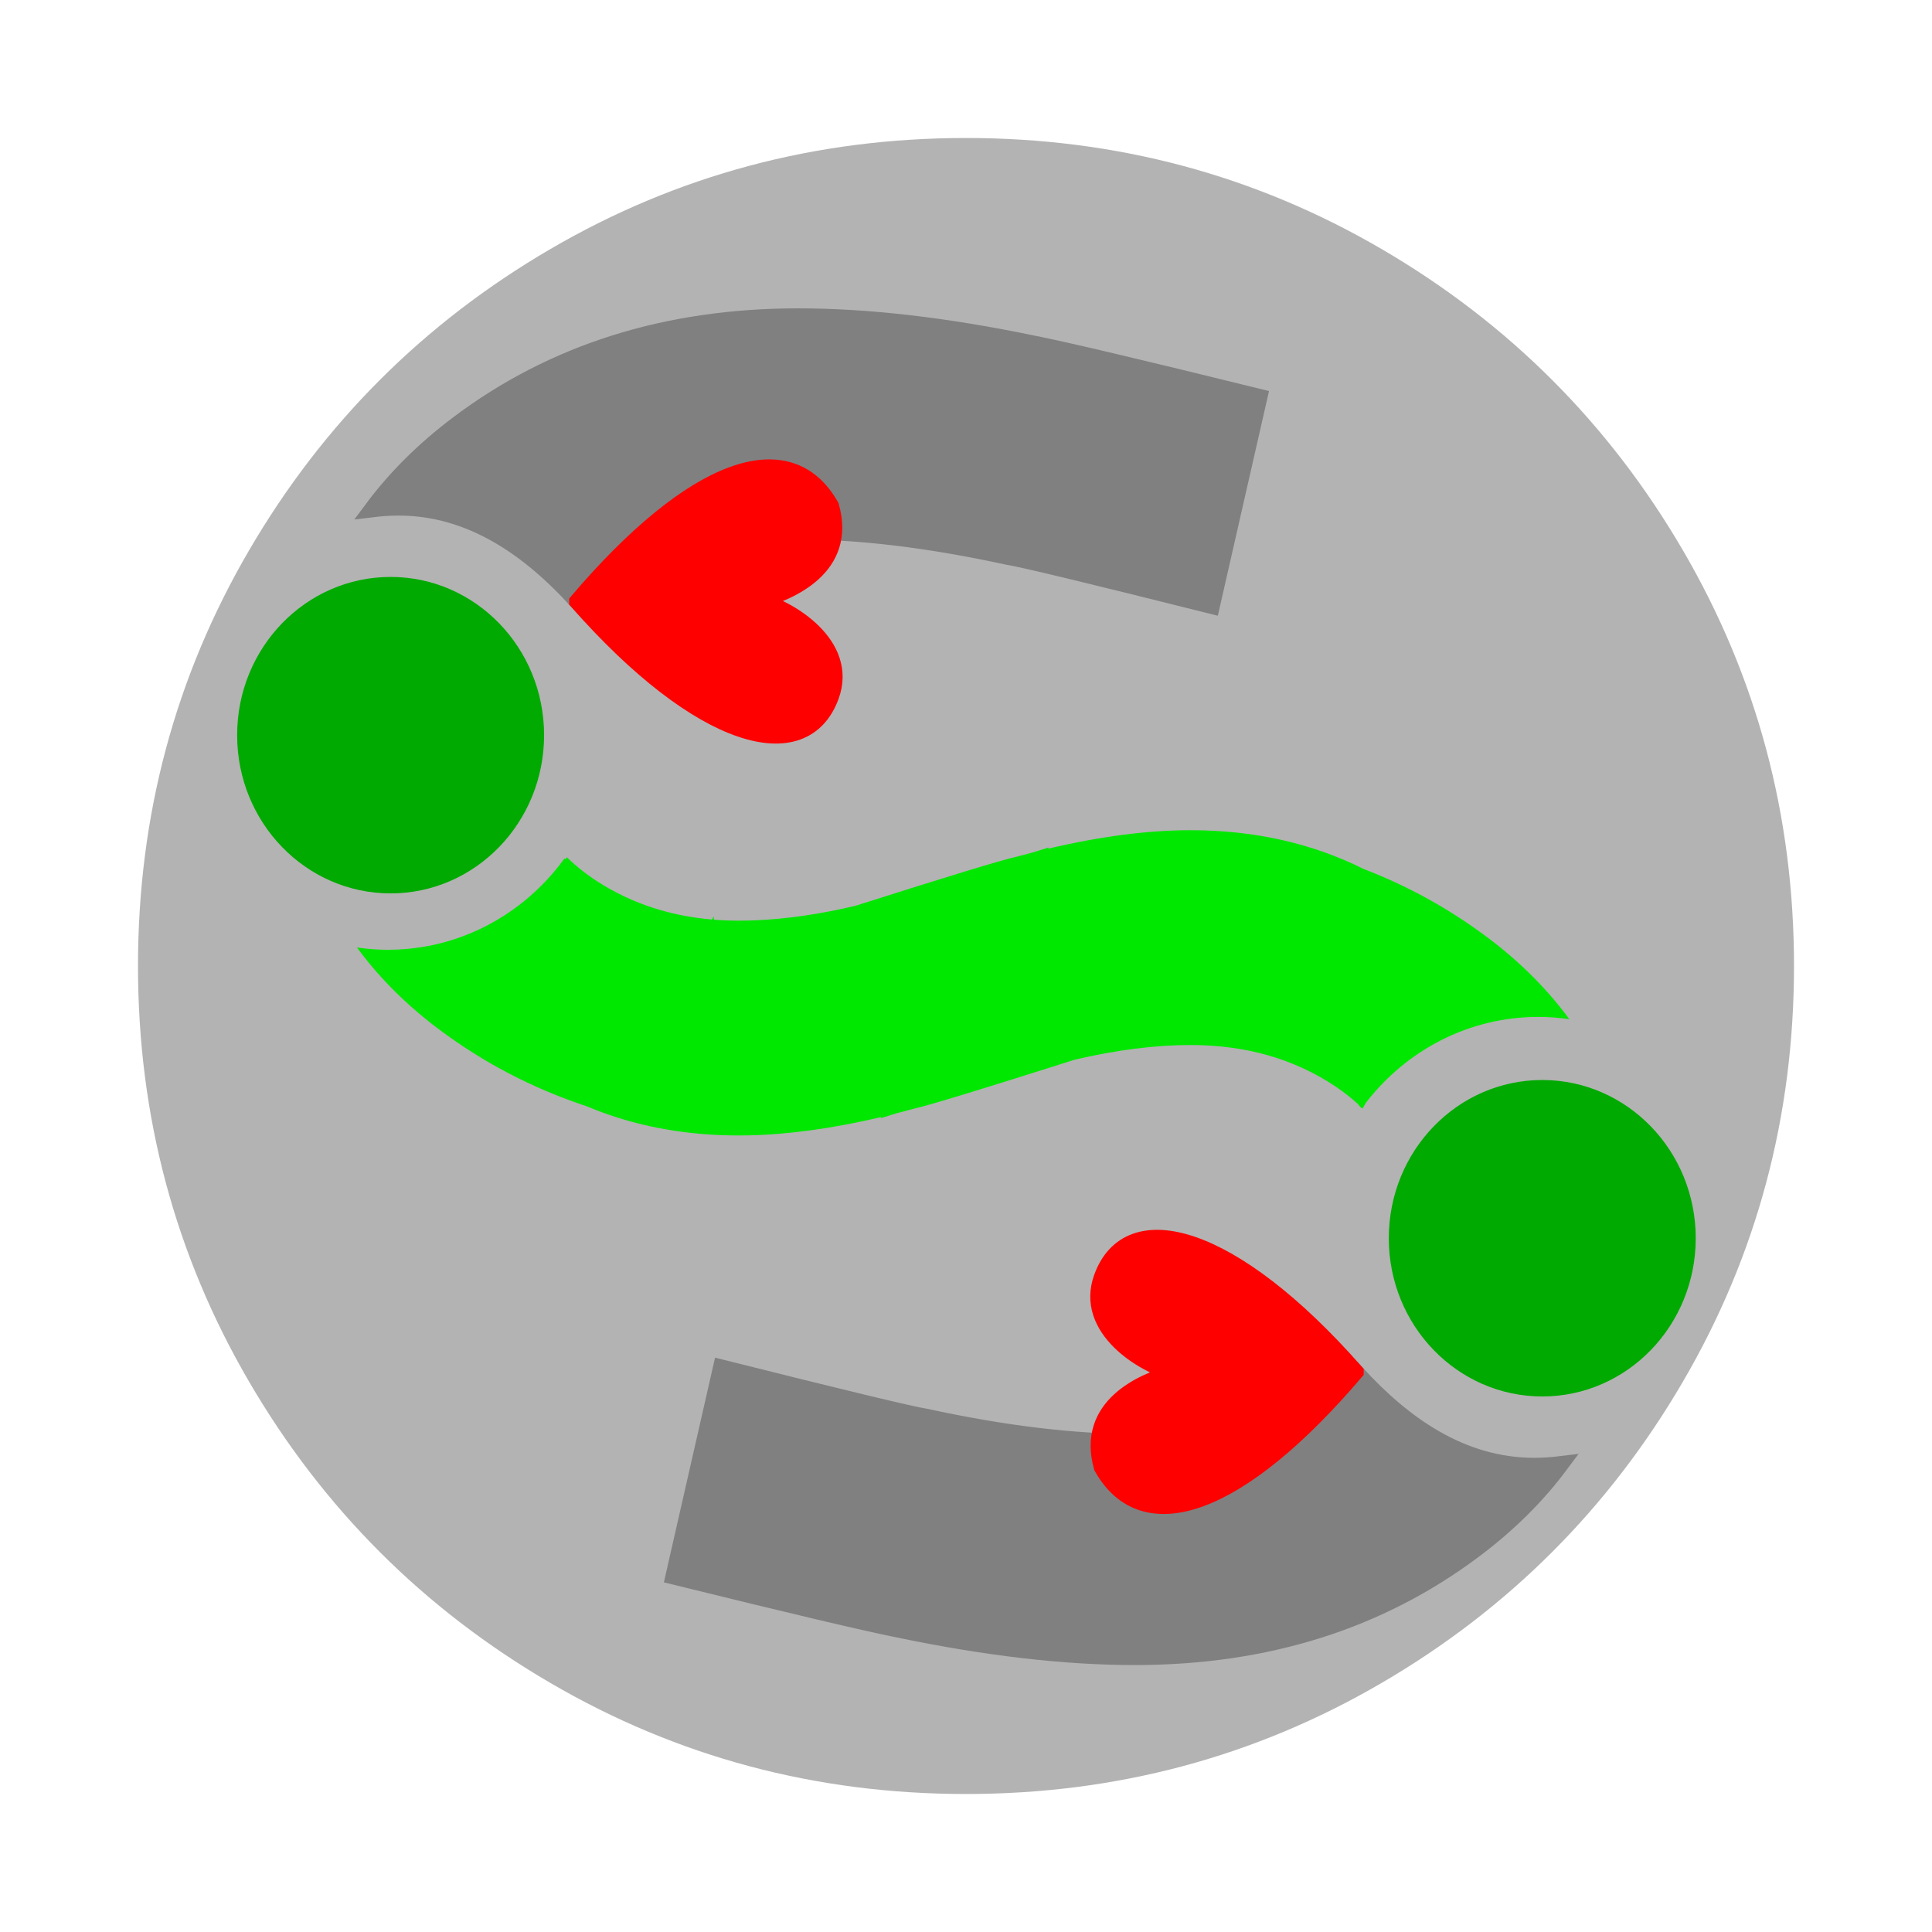
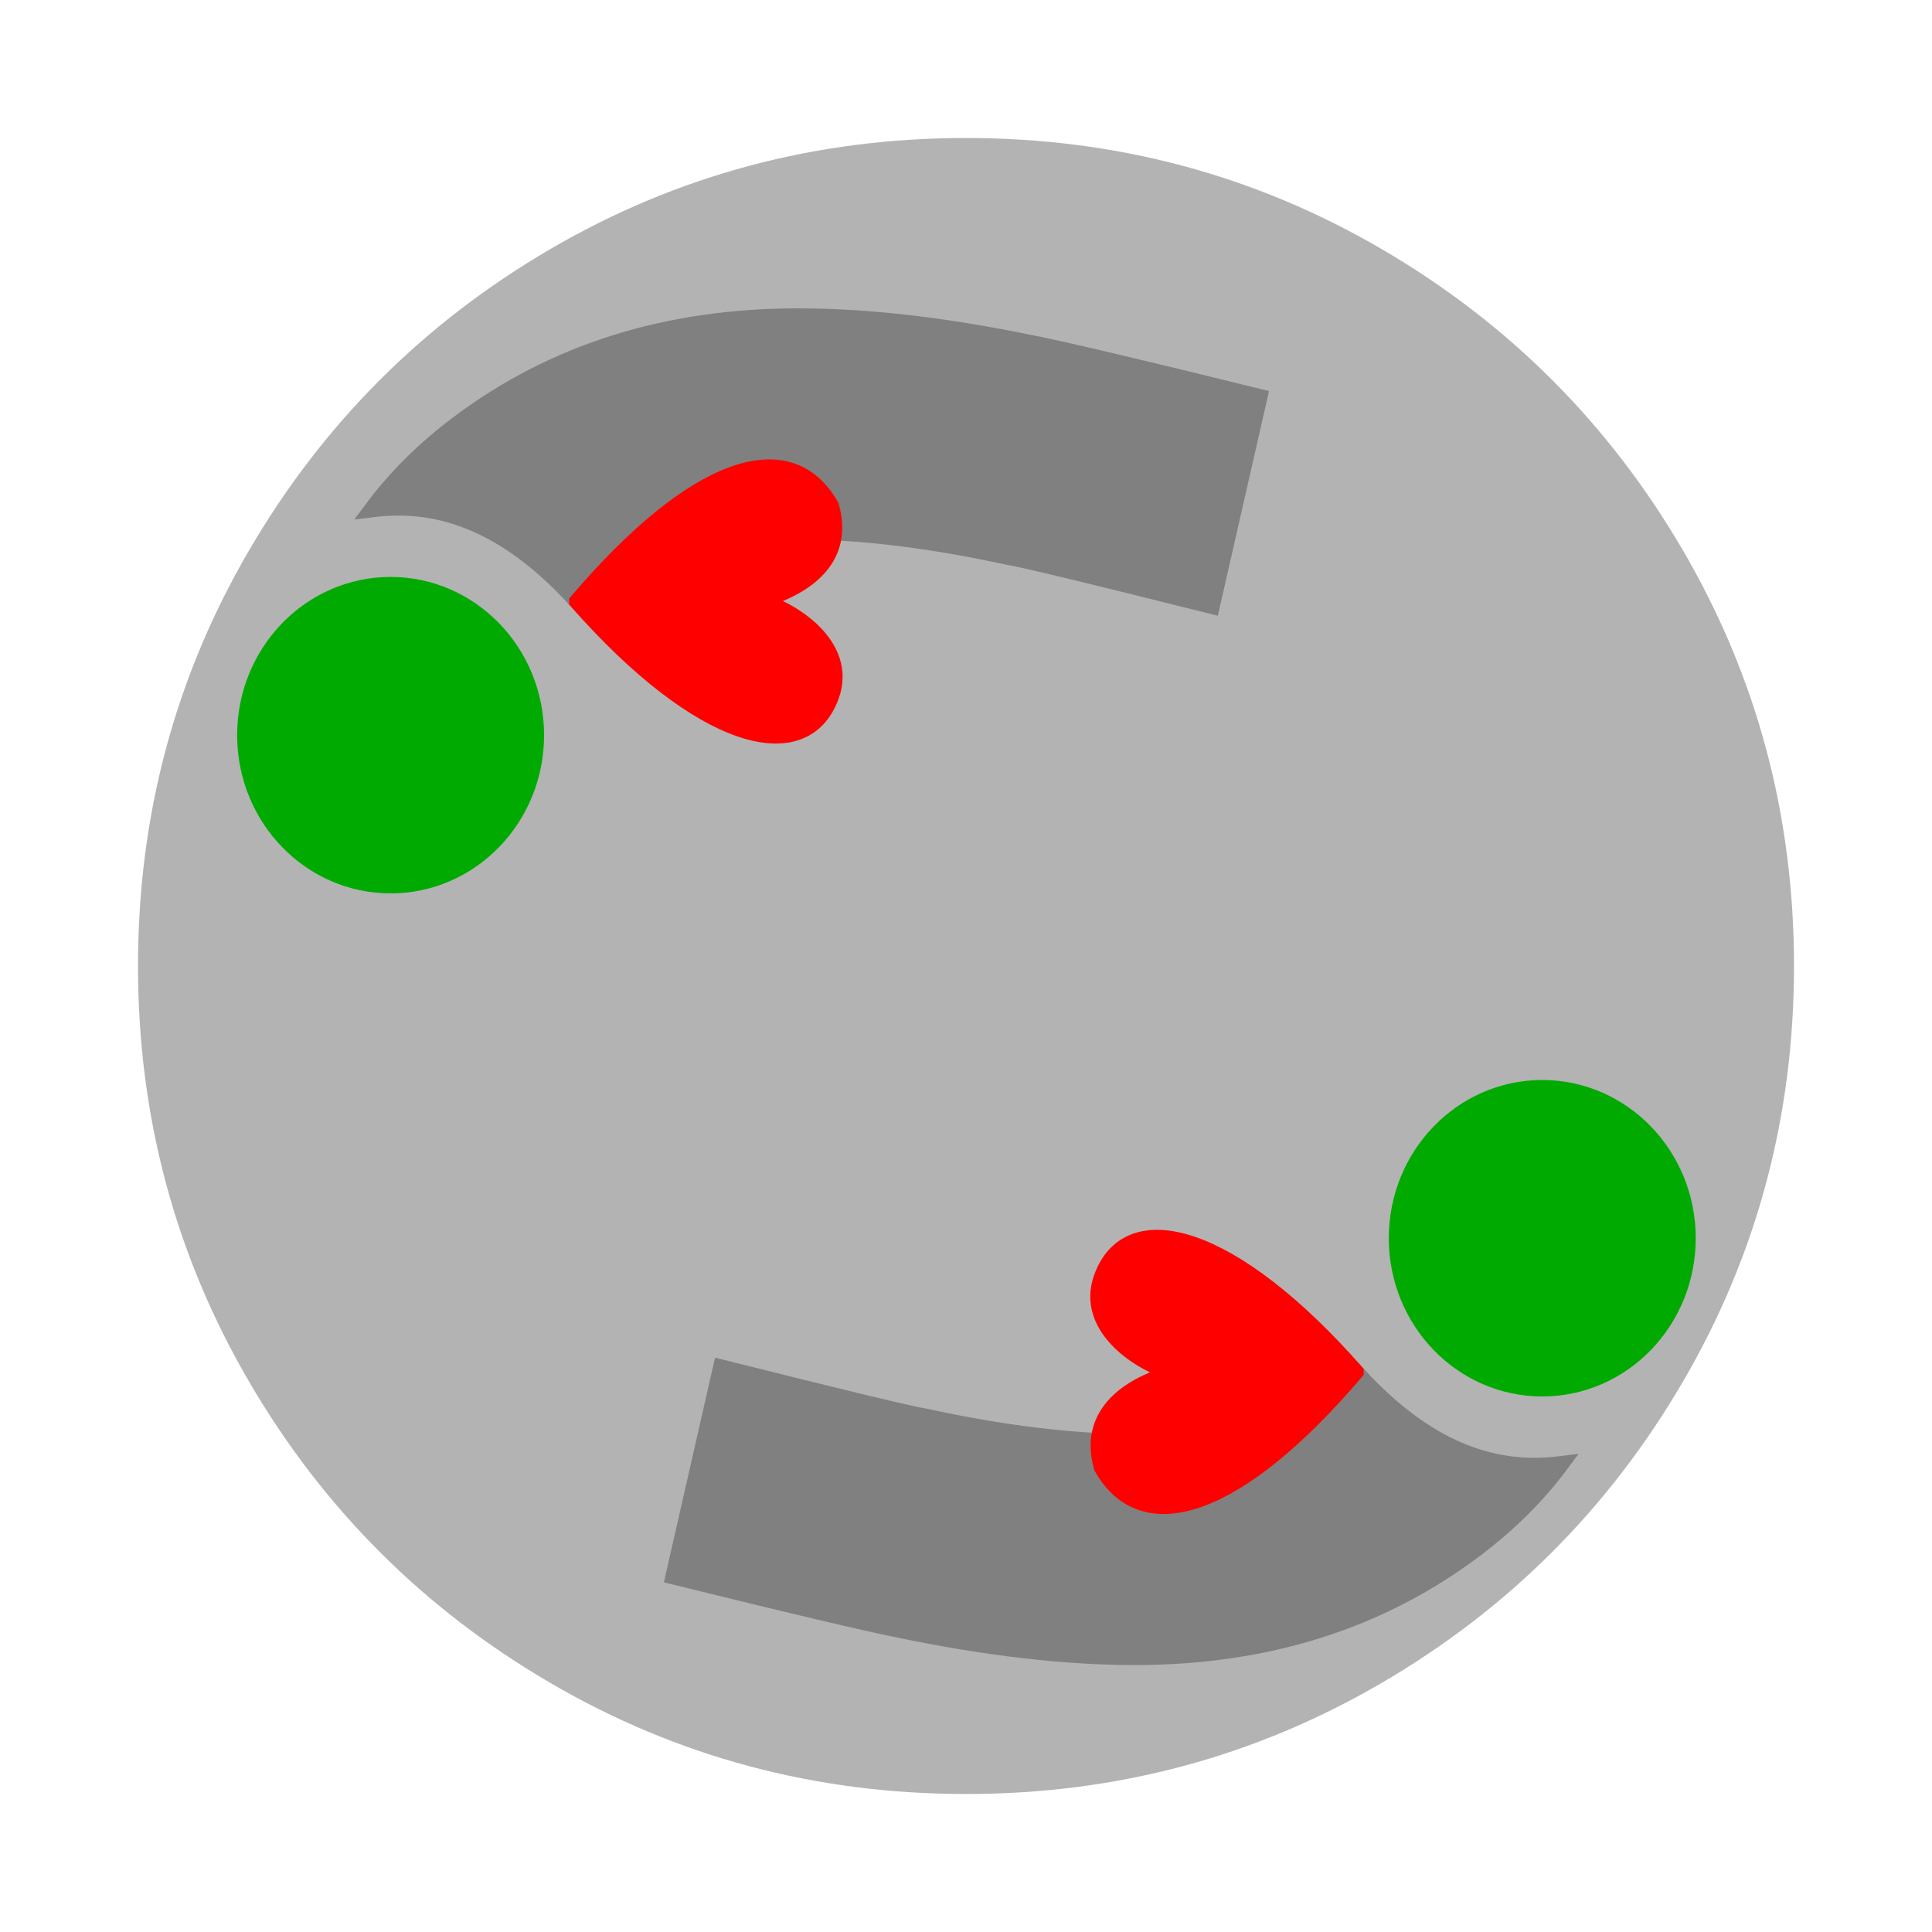
<svg xmlns="http://www.w3.org/2000/svg" xmlns:ns1="http://www.inkscape.org/namespaces/inkscape" xmlns:ns2="http://sodipodi.sourceforge.net/DTD/sodipodi-0.dtd" xmlns:ns3="http://ns.adobe.com/AdobeIllustrator/10.0/" width="1792" height="1792" viewBox="0 0 1792 1792" id="svg2" version="1.1" ns1:version="0.91 r13725" ns2:docname="reciprocal.svg">
  <defs id="defs8" />
  <ns2:namedview pagecolor="#ffffff" bordercolor="#666666" borderopacity="1" objecttolerance="10" gridtolerance="10" guidetolerance="10" ns1:pageopacity="0" ns1:pageshadow="2" ns1:window-width="1344" ns1:window-height="1035" id="namedview6" showgrid="false" ns1:zoom="0.37249375" ns1:cx="564.45858" ns1:cy="993.13392" ns1:window-x="1214" ns1:window-y="301" ns1:window-maximized="0" ns1:current-layer="svg2" />
  <g id="g4147">
    <path style="fill:#b3b3b3" id="path4" d="m 1664,896 q 0,209 -103,385.5 Q 1458,1458 1281.5,1561 1105,1664 896,1664 687,1664 510.5,1561 334,1458 231,1281.5 128,1105 128,896 128,687 231,510.5 334,334 510.5,231 687,128 896,128 1105,128 1281.5,231 1458,334 1561,510.5 1664,687 1664,896 Z" ns1:connector-curvature="0" />
    <g id="g4259">
      <path ns1:connector-curvature="0" style="fill:#808080" id="path72-3" d="m 534.672,556.996 c 8.94,-7.067 18.765,-13.757 29.594,-19.994 51.639,-29.48 110.403,-44.213 176.307,-44.213 56.987,0 121.552,7.804 193.681,23.481 12.45,1.828 75.685,17.06 189.673,45.634 l 44.105,-193.635 C 1055.74,340.586 985.351,323.964 956.842,318.464 876.628,301.842 804.432,293.562 740.283,293.562 c -122.08,0 -227.225,33.152 -315.397,99.541 -31.721,23.85 -58.214,50.25 -79.671,79.124 8.047,-0.991 16.221,-1.567 24.529,-1.567 67.712,0 121.783,39.043 164.928,86.337 z" ns3:knockout="Off" />
      <path ns1:connector-curvature="0" style="fill:#808080;stroke:#808080;stroke-width:15.117;stroke-opacity:1" id="path74-6" d="m 534.672,556.996 c 8.94,-7.067 18.765,-13.757 29.594,-19.994 51.639,-29.48 110.403,-44.213 176.307,-44.213 56.987,0 121.552,7.804 193.681,23.481 12.45,1.828 75.685,17.06 189.673,45.634 l 44.105,-193.635 C 1055.74,340.586 985.351,323.964 956.842,318.464 876.628,301.842 804.432,293.562 740.283,293.562 c -122.08,0 -227.225,33.152 -315.397,99.541 -31.721,23.85 -58.214,50.25 -79.671,79.124 8.047,-0.991 16.221,-1.567 24.529,-1.567 67.712,0 121.783,39.043 164.928,86.337 z" ns3:knockout="Off" />
      <ellipse style="fill:#00aa00" id="circle148-3" cy="-362.306" cx="681.892" ns3:knockout="Off" transform="matrix(0,1,-1,0,0,0)" rx="139.206" ry="134.791" />
      <ellipse style="fill:none;stroke:#00aa00;stroke-width:15.117;stroke-opacity:1" id="circle150-5" cy="-362.306" cx="681.892" ns3:knockout="Off" transform="matrix(0,1,-1,0,0,0)" rx="139.206" ry="134.791" />
      <path ns1:connector-curvature="0" style="fill:#ff0000" id="path159-2" d="m 535.505,557.91 c 107.592,-126.294 196.478,-157.349 235.228,-88.341 16.043,56.587 -37.418,79.362 -66.819,87.65 28.069,6.89 84.186,40.718 66.819,88.334 -24.73,68.101 -120.957,42.323 -235.228,-87.642 z" ns3:knockout="Off" />
      <path ns1:connector-curvature="0" style="fill:none;stroke:#ff0000;stroke-width:15.117;stroke-opacity:1" id="path161-9" d="m 535.505,557.91 c 107.592,-126.294 196.478,-157.349 235.228,-88.341 16.043,56.587 -37.418,79.362 -66.819,87.65 28.069,6.89 84.186,40.718 66.819,88.334 -24.73,68.101 -120.957,42.323 -235.228,-87.642 z" ns3:knockout="Off" />
      <path ns1:connector-curvature="0" style="fill:#808080" id="path72-3-5" d="m 1258.144,1273.402 c -8.94,7.067 -18.765,13.757 -29.594,19.994 -51.639,29.48 -110.403,44.213 -176.307,44.213 -56.986,0 -121.552,-7.804 -193.681,-23.481 -12.451,-1.828 -75.685,-17.06 -189.673,-45.634 l -44.105,193.635 c 112.292,27.683 182.681,44.305 211.189,49.805 80.214,16.622 152.411,24.902 216.559,24.902 122.08,0 227.225,-33.152 315.397,-99.541 31.721,-23.85 58.214,-50.25 79.671,-79.124 -8.048,0.991 -16.221,1.567 -24.529,1.567 -67.712,0 -121.783,-39.043 -164.928,-86.337 z" ns3:knockout="Off" />
      <path ns1:connector-curvature="0" style="fill:#808080;stroke:#808080;stroke-width:15.117;stroke-opacity:1" id="path74-6-6" d="m 1258.144,1273.402 c -8.94,7.067 -18.765,13.757 -29.594,19.994 -51.639,29.48 -110.403,44.213 -176.307,44.213 -56.986,0 -121.552,-7.804 -193.681,-23.481 -12.451,-1.828 -75.685,-17.06 -189.673,-45.634 l -44.105,193.635 c 112.292,27.683 182.681,44.305 211.189,49.805 80.214,16.622 152.411,24.902 216.559,24.902 122.08,0 227.225,-33.152 315.397,-99.541 31.721,-23.85 58.214,-50.25 79.671,-79.124 -8.048,0.991 -16.221,1.567 -24.529,1.567 -67.712,0 -121.783,-39.043 -164.928,-86.337 z" ns3:knockout="Off" />
      <ellipse style="fill:#00aa00" id="circle148-3-6" cy="1430.509" cx="-1148.506" ns3:knockout="Off" transform="matrix(0,-1,1,0,0,0)" rx="139.206" ry="134.791" />
      <ellipse style="fill:none;stroke:#00aa00;stroke-width:15.117;stroke-opacity:1" id="circle150-5-2" cy="1430.509" cx="-1148.506" ns3:knockout="Off" transform="matrix(0,-1,1,0,0,0)" rx="139.206" ry="134.791" />
      <path ns1:connector-curvature="0" style="fill:#ff0000" id="path159-2-9" d="m 1257.311,1272.488 c -107.592,126.294 -196.478,157.349 -235.228,88.341 -16.043,-56.587 37.418,-79.362 66.819,-87.65 -28.069,-6.89 -84.186,-40.718 -66.819,-88.334 24.73,-68.101 120.957,-42.323 235.228,87.642 z" ns3:knockout="Off" />
      <path ns1:connector-curvature="0" style="fill:none;stroke:#ff0000;stroke-width:15.117;stroke-opacity:1" id="path161-9-2" d="m 1257.311,1272.488 c -107.592,126.294 -196.478,157.349 -235.228,88.341 -16.043,-56.587 37.418,-79.362 66.819,-87.65 -28.069,-6.89 -84.186,-40.718 -66.819,-88.334 24.73,-68.101 120.957,-42.323 235.228,87.642 z" ns3:knockout="Off" />
-       <path style="fill:#00e800;fill-opacity:1" d="m 1104.311,770.04 c -39.683,0.01 -83.62,5.716 -131.754,17.051 l -0.162,-0.93 c -4.887,1.522 -9.772,3.048 -14.658,4.57 -5.295,1.349 -10.623,2.74 -16.016,4.221 -12.517,2.669 -62.328,17.886 -148.607,45.301 -16.58,3.88 -32.635,6.96 -48.129,9.187 -2.983,0.429 -5.946,0.824 -8.889,1.192 -8.827,1.103 -17.471,1.933 -25.936,2.484 -2.822,0.184 -5.625,0.335 -8.406,0.457 -5.562,0.245 -11.043,0.371 -16.443,0.371 -1.608,0 -3.209,-0.012 -4.805,-0.037 -1.594,-0.025 -3.18,-0.063 -4.762,-0.113 l -0.002,0 c -1.581,-0.05 -3.158,-0.114 -4.727,-0.19 -1.569,-0.076 -3.131,-0.165 -4.688,-0.266 -1.413,-0.091 -2.82,-0.194 -4.223,-0.307 l 0,-3.025 c -0.122,-0.019 -0.777,1.155 -1.68,2.881 -8.825,-0.761 -17.445,-1.929 -25.854,-3.518 -1.468,-0.277 -2.93,-0.567 -4.385,-0.869 -17.459,-3.629 -34.002,-9.073 -49.629,-16.33 -2.604,-1.209 -5.181,-2.469 -7.734,-3.779 -2.553,-1.31 -5.082,-2.671 -7.584,-4.082 -1.251,-0.705 -2.494,-1.424 -3.732,-2.154 l -0.002,0 c -0.392,-0.231 -0.777,-0.473 -1.168,-0.707 -2.078,-1.244 -4.143,-2.513 -6.186,-3.828 -1.213,-0.781 -2.419,-1.575 -3.619,-2.381 -2.279,-1.551 -4.506,-3.136 -6.678,-4.75 -2.172,-1.615 -4.292,-3.26 -6.357,-4.938 -2.066,-1.677 -4.078,-3.387 -6.037,-5.127 -1.96,-1.74 -3.865,-3.509 -5.719,-5.311 -0.353,0.633 -0.716,1.255 -1.074,1.883 -0.351,-0.259 -0.711,-0.513 -1.059,-0.773 -3.498,4.822 -7.189,9.484 -11.064,13.975 -6.459,7.484 -13.425,14.49 -20.844,20.961 -1.484,1.294 -2.986,2.567 -4.506,3.818 -1.519,1.25 -3.056,2.479 -4.609,3.686 -2.199,1.707 -4.444,3.354 -6.711,4.971 -2.539,1.811 -5.108,3.58 -7.729,5.273 -4.96,3.205 -10.062,6.195 -15.295,8.961 l -0.002,0 c -1.744,0.921 -3.503,1.819 -5.275,2.689 -3.546,1.742 -7.148,3.382 -10.803,4.916 -2.319,0.973 -4.665,1.888 -7.025,2.775 -3.22,1.21 -6.471,2.355 -9.764,3.4 -1.902,0.604 -3.817,1.179 -5.742,1.727 -7.702,2.191 -15.585,3.928 -23.623,5.182 -10.047,1.567 -20.334,2.381 -30.805,2.381 -1.219,0 -2.435,-0.012 -3.648,-0.035 -2.427,-0.046 -4.843,-0.139 -7.248,-0.275 -3.607,-0.204 -7.188,-0.506 -10.742,-0.898 -1.185,-0.131 -2.364,-0.273 -3.543,-0.424 -1.179,-0.151 -2.355,-0.311 -3.527,-0.48 14.076,19.203 30.454,37.209 49.203,53.98 l 0.002,0 c 5.624,5.031 11.461,9.952 17.514,14.76 l 0.002,0 c 4.035,3.205 8.164,6.36 12.391,9.465 l 0.002,0 c 2.113,1.552 4.251,3.094 6.412,4.621 1.353,0.965 2.709,1.921 4.07,2.871 l 0.002,0 c 2.723,1.899 5.464,3.769 8.223,5.607 2.759,1.839 5.535,3.647 8.33,5.426 l 0.002,0 c 2.794,1.778 5.608,3.528 8.438,5.246 1.415,0.859 2.834,1.711 4.258,2.555 l 0.002,0 c 4.272,2.532 8.583,4.998 12.936,7.394 5e-4,2e-4 0.003,-3e-4 0.004,0 2.901,1.598 5.821,3.166 8.758,4.703 2.937,1.538 5.892,3.046 8.865,4.524 l 0.002,0 c 2.973,1.477 5.962,2.925 8.971,4.342 l 0.002,0 c 6.017,2.834 12.106,5.549 18.266,8.143 l 0.002,0 c 7.7,3.242 15.512,6.295 23.436,9.16 3.17,1.146 6.357,2.262 9.562,3.348 1.118,0.379 2.241,0.748 3.363,1.119 3.225,1.355 6.467,2.67 9.738,3.924 3.778,1.448 7.586,2.828 11.426,4.141 2.56,0.875 5.133,1.721 7.721,2.535 3.881,1.222 7.794,2.375 11.736,3.461 7.886,2.172 15.894,4.074 24.027,5.703 5.117,1.025 10.288,1.934 15.504,2.744 0.31,0.048 0.616,0.105 0.926,0.152 5.533,0.845 11.119,1.568 16.762,2.172 2.821,0.302 5.657,0.573 8.506,0.815 5.698,0.483 11.448,0.846 17.256,1.088 2.904,0.121 5.821,0.211 8.752,0.271 2.932,0.06 5.877,0.09 8.836,0.09 6,0 12.101,-0.133 18.295,-0.395 3.097,-0.131 6.219,-0.293 9.365,-0.488 3.146,-0.195 6.315,-0.423 9.51,-0.684 9.583,-0.781 19.383,-1.853 29.4,-3.217 10.017,-1.363 20.253,-3.019 30.705,-4.965 6.968,-1.297 14.031,-2.724 21.191,-4.279 3.58,-0.778 7.186,-1.587 10.814,-2.43 0.819,-0.19 1.651,-0.399 2.473,-0.592 l 0.164,0.93 c 4.894,-1.525 9.786,-3.052 14.68,-4.576 1.583,-0.403 3.153,-0.788 4.744,-1.203 3.725,-0.972 7.473,-1.976 11.246,-3.012 1.625,-0.347 3.875,-0.903 6.744,-1.668 2.87,-0.765 6.364,-1.74 10.479,-2.924 8.23,-2.367 18.948,-5.569 32.154,-9.607 19.81,-6.057 45.219,-13.992 76.223,-23.799 7.267,-2.299 15.231,-4.831 23.113,-7.336 38.886,-9.094 74.798,-13.654 107.701,-13.654 51.437,0 96.374,12.904 134.783,38.705 7.286,4.96 14.016,10.247 20.213,15.846 1.263,1.732 2.525,3.139 3.791,4.084 0.08,-0.11 0.162,-0.217 0.242,-0.326 0.181,0.174 0.367,0.345 0.547,0.52 0.959,-1.72 1.931,-3.43 2.91,-5.133 37.473,-48.613 95.259,-79.775 160.1,-79.775 9.751,0 19.328,0.754 28.707,2.113 -22.521,-30.725 -50.939,-58.387 -85.523,-82.828 -32.493,-23.169 -67.559,-41.991 -105.203,-56.467 -48.059,-23.978 -101.573,-35.982 -160.566,-35.982 l 0,-0.002 z" id="path84-7-3" ns1:connector-curvature="0" />
    </g>
  </g>
</svg>